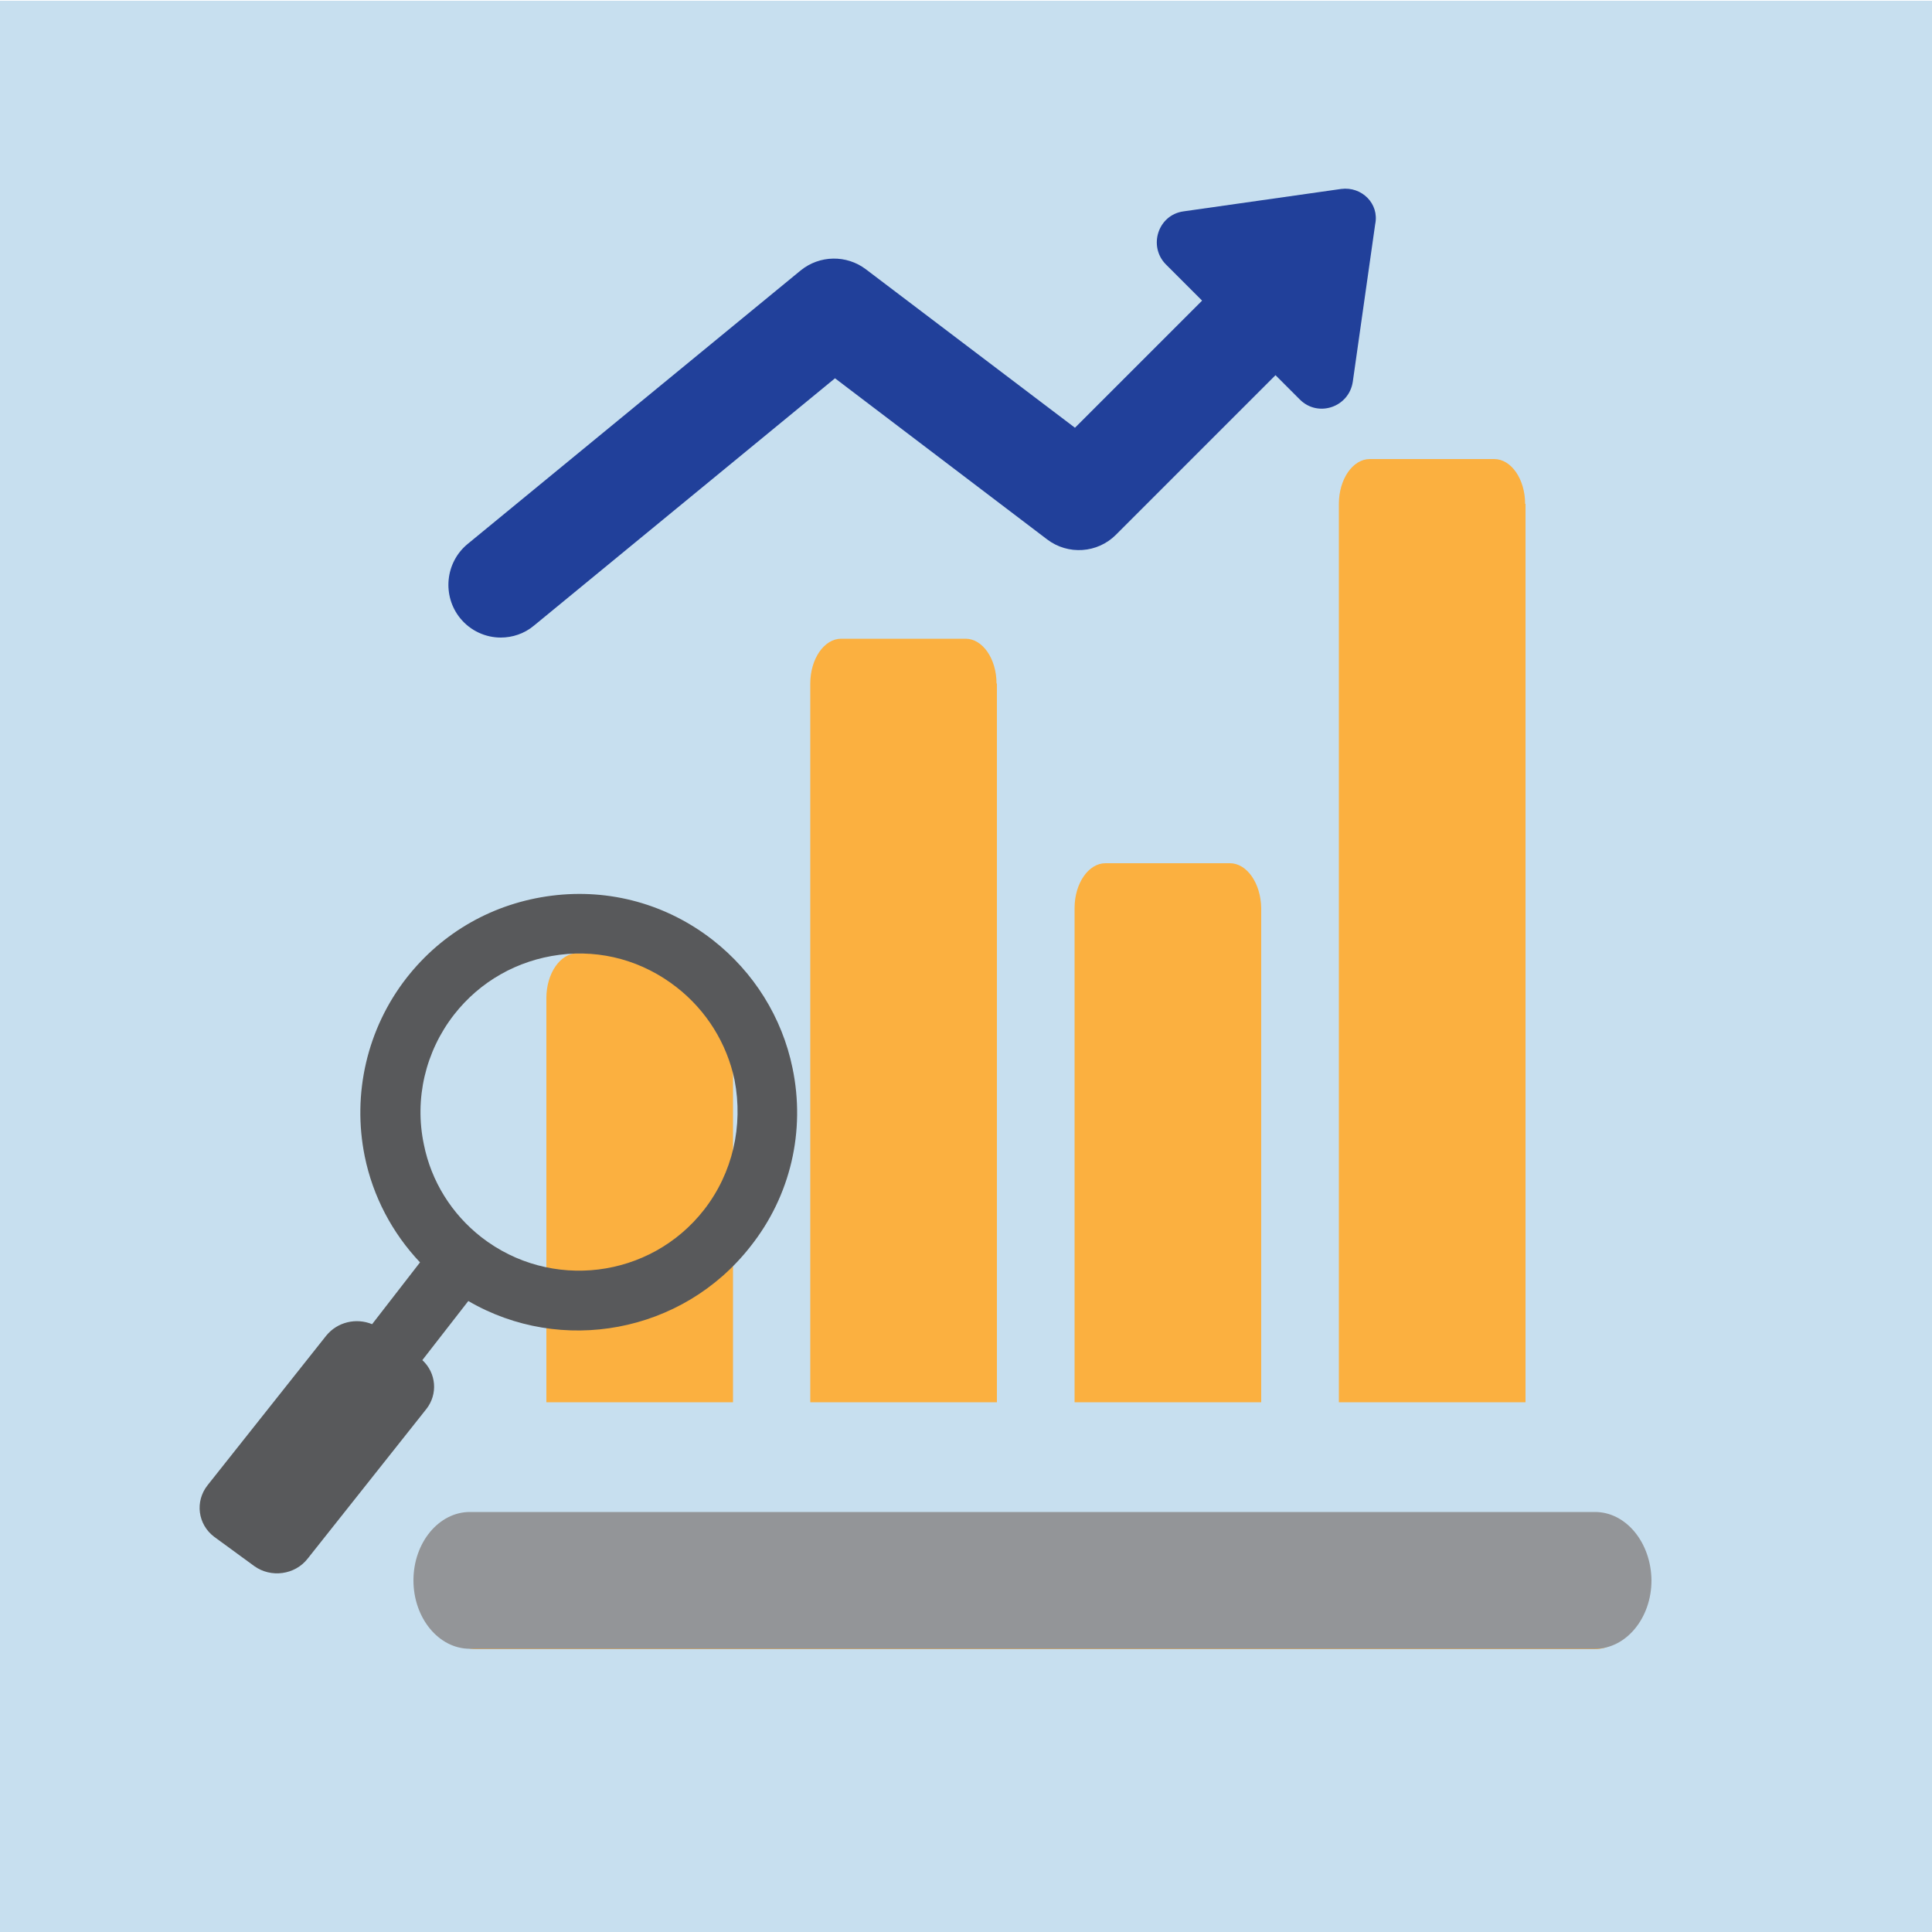
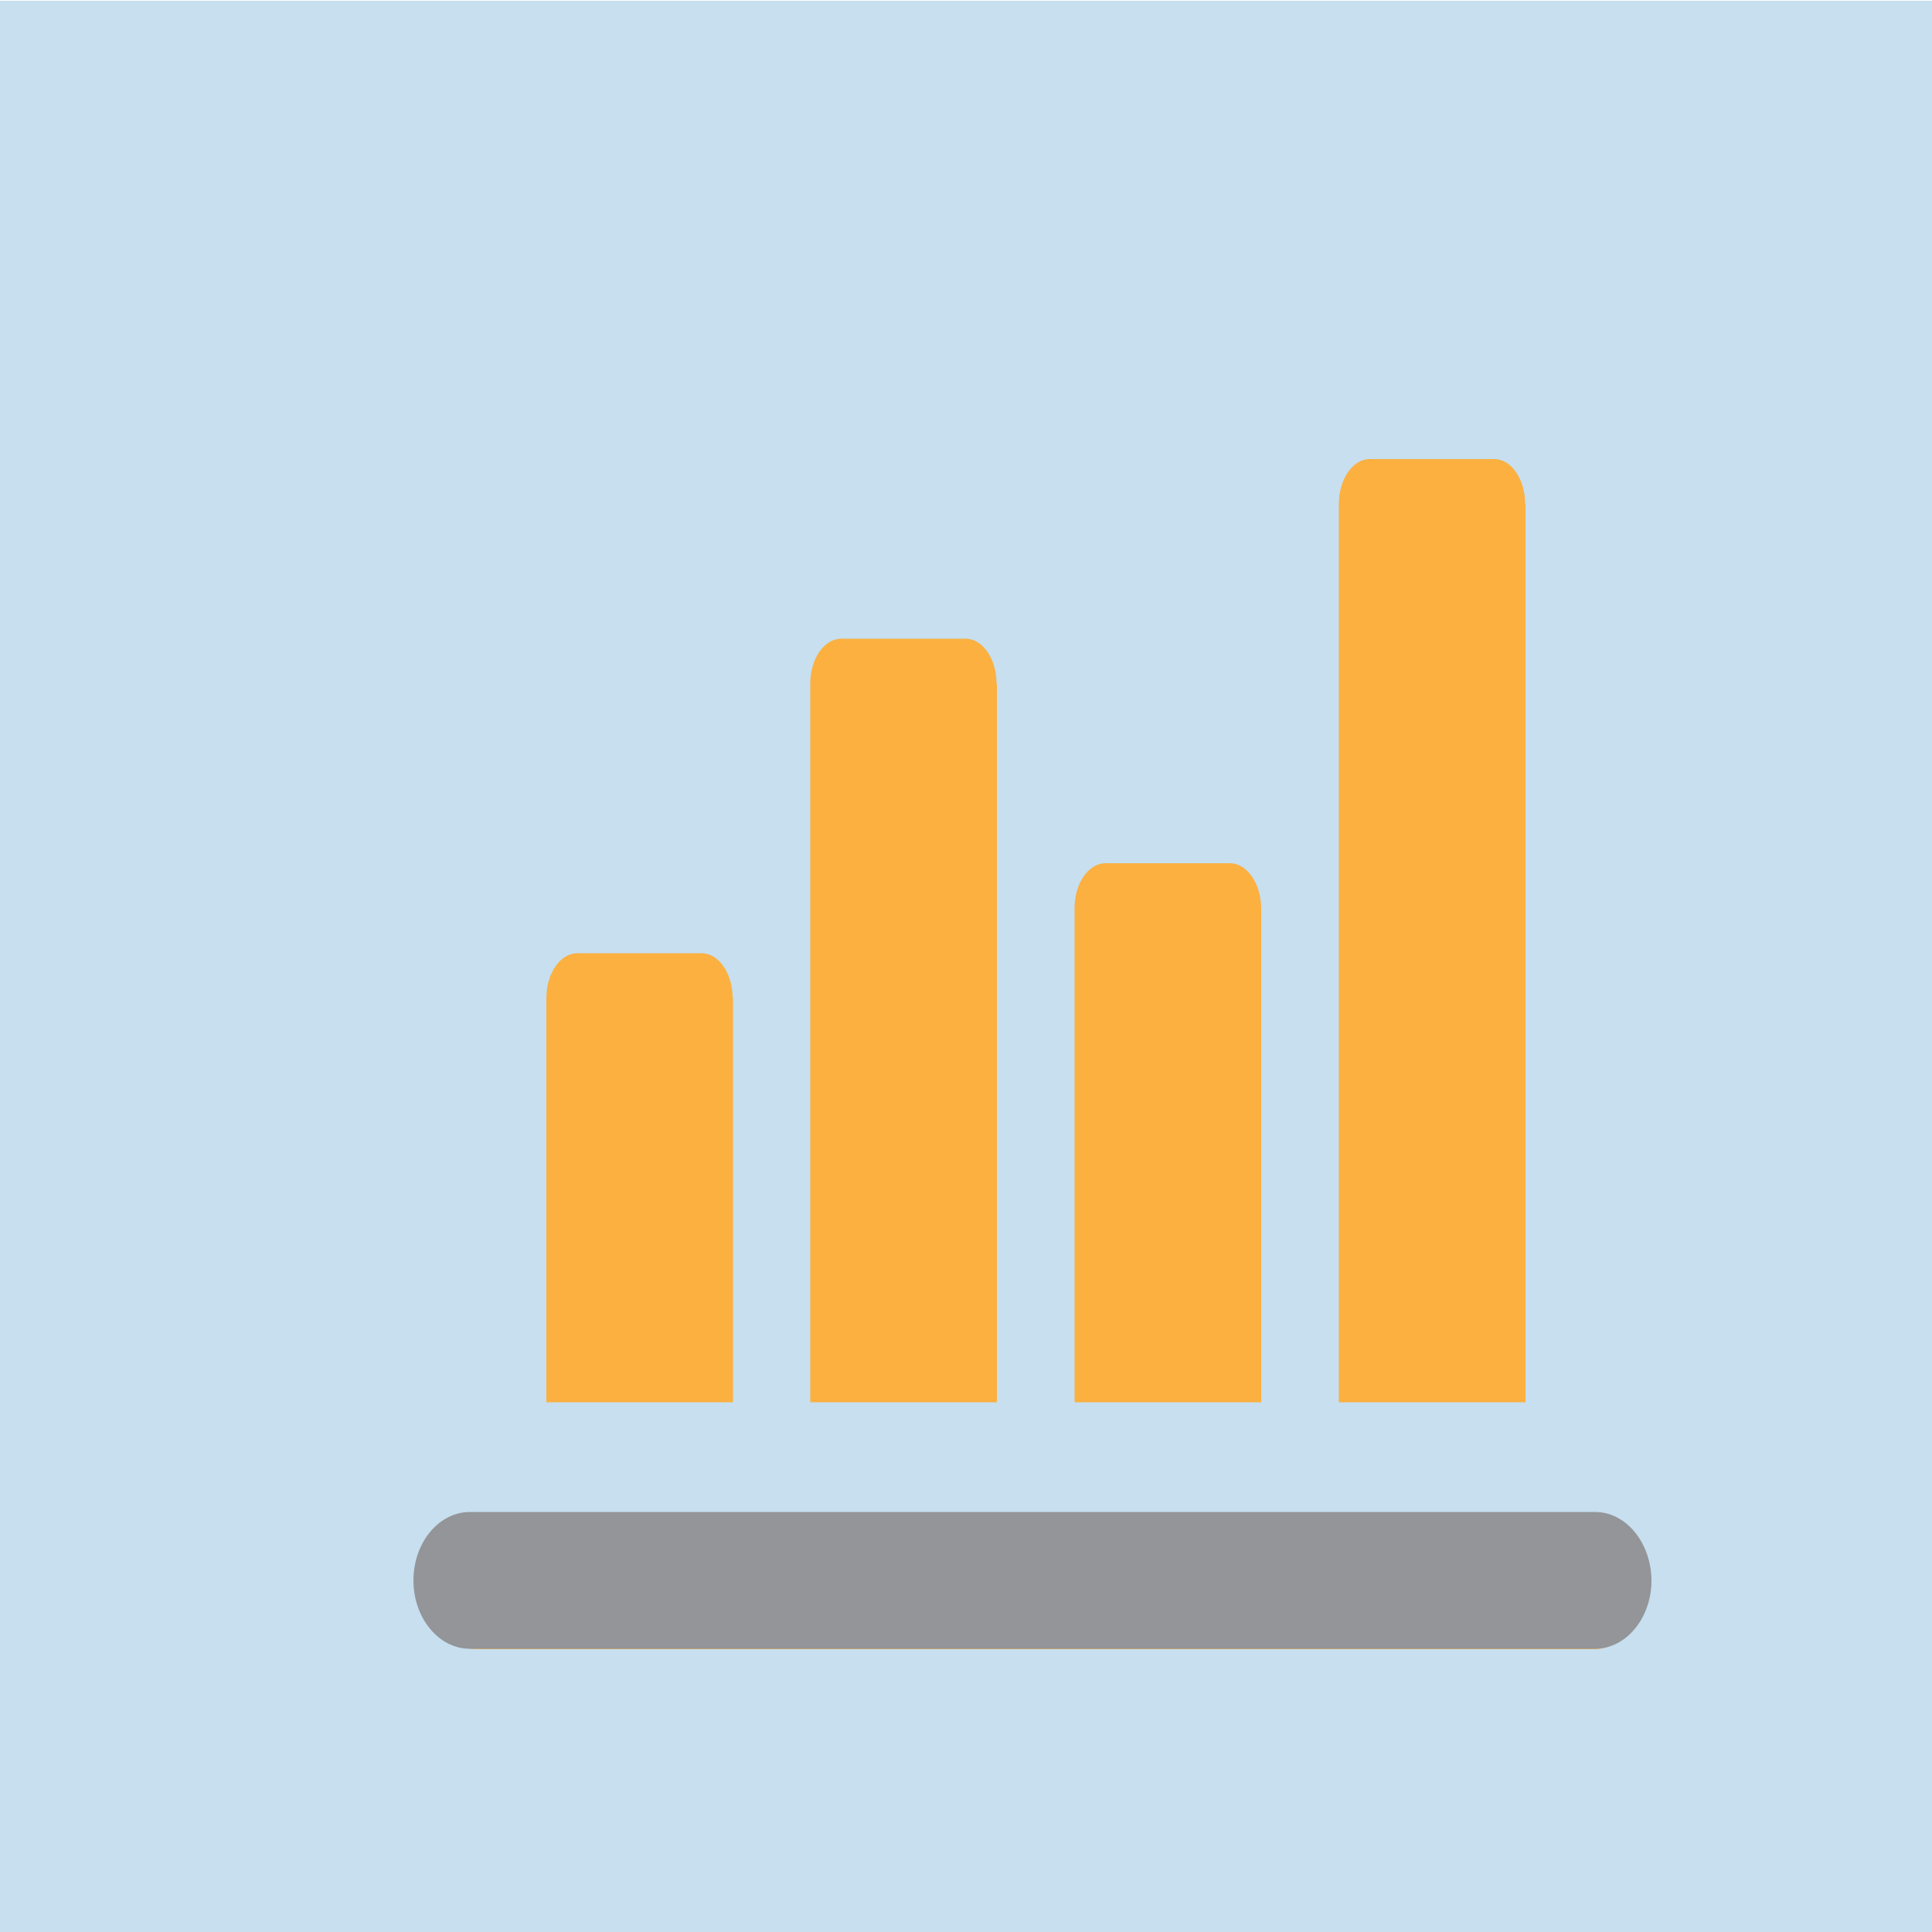
<svg xmlns="http://www.w3.org/2000/svg" version="1.1" id="Layer_1" x="0px" y="0px" viewBox="0 0 500 500" enable-background="new 0 0 500 500" xml:space="preserve">
  <rect x="-0.1" y="0.2" fill="#C7DFEF" width="500.1" height="500.1" />
-   <path fill="#FBB040" d="M318.3,223.4h-32.2c-4.4,0-8,5.2-8,11.6v127.9h48.3V235C326.3,228.6,322.7,223.4,318.3,223.4z" />
+   <path fill="#FBB040" d="M318.3,223.4h-32.2c-4.4,0-8,5.2-8,11.6v127.9h48.3V235C326.3,228.6,322.7,223.4,318.3,223.4" />
  <path fill="#FBB040" d="M394.7,130.4c0-6.4-3.6-11.6-8-11.6h-32.2c-4.4,0-8,5.2-8,11.6v232.5h48.3V130.4z M257.9,176.9  c0-6.4-3.6-11.6-8-11.6h-32.2c-4.4,0-8,5.2-8,11.6v186h48.3V176.9z M412.8,392H123.2c-6.7,0-12.1,7.8-12.1,17.4  c0,9.6,5.4,17.4,12.1,17.4h289.6c6.7,0,12.1-7.8,12.1-17.4C424.9,399.8,419.5,392,412.8,392z M189.6,258.3c0-6.4-3.6-11.6-8-11.6  h-32.2c-4.4,0-8,5.2-8,11.6v104.6h48.3V258.3z" />
  <path fill="#939598" d="M412.8,391.3H121.6c-8,0-14.6,7.9-14.6,17.7c0,9.7,6.5,17.7,14.6,17.7h291.2c8,0,14.6-7.9,14.6-17.7  C427.3,399.2,420.8,391.3,412.8,391.3z" />
-   <path fill="#21409A" d="M347.1,48.9l-40.8,5.8c-6.6,0.9-9.2,9-4.6,13.7l9.4,9.4l-32.9,32.9l-54.1-41c-5-3.8-12-3.7-16.9,0.3  l-86.2,70.8c-5.8,4.8-6.6,13.4-1.9,19.2c2.7,3.3,6.6,5,10.5,5c3,0,6.1-1,8.6-3.1l77.9-64l54.9,41.7c5.4,4.1,13,3.6,17.8-1.2  l41.3-41.3l6.3,6.3c4.7,4.7,12.7,2,13.7-4.6l5.8-40.8C357,52.7,352.4,48.2,347.1,48.9z" />
-   <path fill="none" d="M106.8,179.2c0,0,76.8,6.6,76.8,0c0-6.6,0-25.3,0-25.3h183.5V25.7H100.3L106.8,179.2z" />
-   <path fill-rule="evenodd" clip-rule="evenodd" fill="#58595B" d="M205.1,276.4c-2.7-13.1-10-24.8-20.6-33.1  c-11.9-9.3-26.7-13.4-41.7-11.5c-15,1.9-28.3,9.4-37.6,21.3c-10.2,13.1-14.1,30-10.8,46.2c2.1,10.3,7.1,19.8,14.3,27.4l-12.4,16  c-4.1-1.7-9-0.6-11.9,3l-30.7,38.7c-3.3,4.2-2.5,10.1,1.7,13.3l10.4,7.6c4.3,3.1,10.5,2.3,13.8-1.9l30.7-38.7  c3.1-3.9,2.6-9.4-1-12.7l11.9-15.3c24,14,55.4,8.4,73-14.1C204.6,309.5,208.5,292.7,205.1,276.4z M182.2,313.1  c-13.9,17.8-39.7,21-57.6,7.1c-7.7-6-13-14.5-14.9-24c-2.5-11.8,0.4-24.1,7.8-33.6c6.7-8.6,16.4-14.1,27.3-15.5  c10.9-1.4,21.6,1.6,30.3,8.4c7.7,6,13,14.5,15,24C192.4,291.4,189.6,303.6,182.2,313.1z" />
</svg>